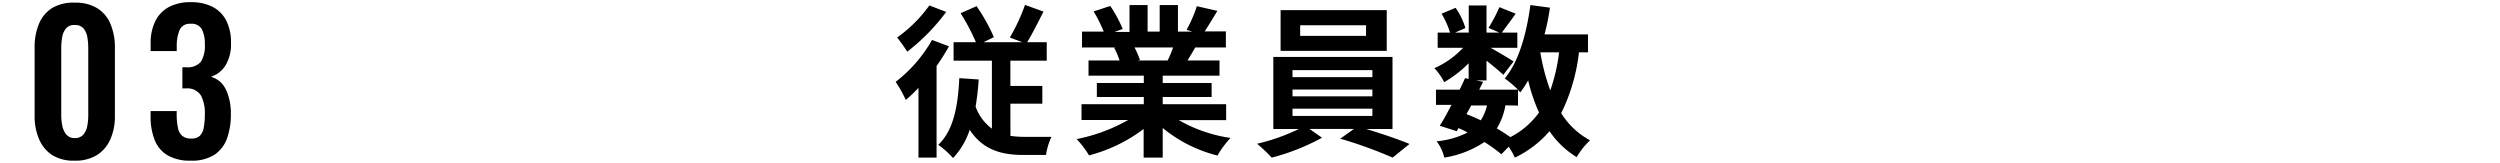
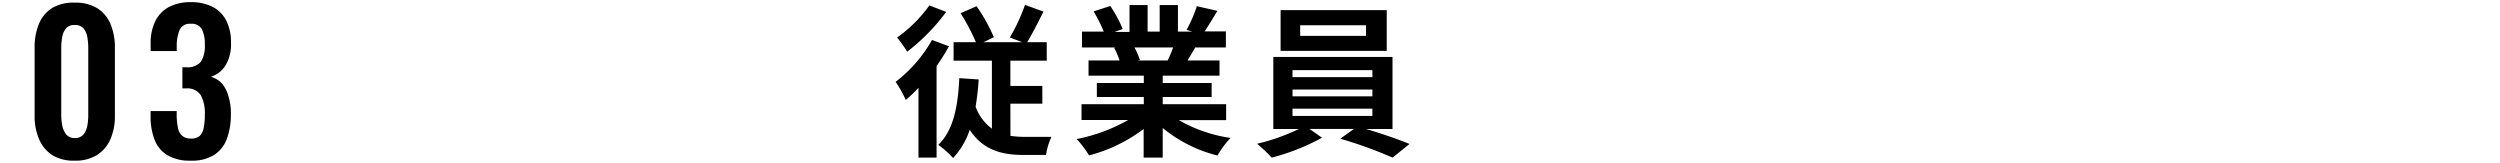
<svg xmlns="http://www.w3.org/2000/svg" viewBox="0 0 460 30">
  <defs>
    <style>.a{fill:none;}</style>
  </defs>
  <path d="M174.61,8.52a40.2,40.2,0,0,1-2.28,3.63V29H169V16.17a26.56,26.56,0,0,1-2.34,2.22,21.67,21.67,0,0,0-1.86-3.33,25.59,25.59,0,0,0,6.69-7.71Zm-.51-6.33a36.88,36.88,0,0,1-7.17,7.32,27.3,27.3,0,0,0-1.86-2.61A25.07,25.07,0,0,0,171,1ZM185.92,25a17.6,17.6,0,0,0,2.55.18c.81,0,3.93,0,5,0a11.65,11.65,0,0,0-1,3.33h-4.2c-4.11,0-7.47-1-9.84-4.62a14.18,14.18,0,0,1-3.06,5.19,16.73,16.73,0,0,0-2.73-2.43c2.76-2.61,3.63-7,3.87-12.27l3.57.24a48.43,48.43,0,0,1-.57,5,8.66,8.66,0,0,0,3,4.05V11.16h-7.05V7.77h4.11a38.23,38.23,0,0,0-2.82-5.34l2.94-1.29a32.55,32.55,0,0,1,3.18,5.7l-1.92.93h7.17l-2.31-.87a34.05,34.05,0,0,0,2.79-6L192,2.13c-1,2-2.07,4.11-3,5.64h3.6v3.39h-6.69v4.65h5.88v3.27h-5.88Z" />
  <path d="M216.91,22.11a26.8,26.8,0,0,0,9.51,3.27,16.78,16.78,0,0,0-2.4,3.24,25.61,25.61,0,0,1-10.08-5.07V29h-3.51V23.73a28.46,28.46,0,0,1-10.05,4.86,16.64,16.64,0,0,0-2.28-3,31.52,31.52,0,0,0,9.48-3.51H199V19.17h11.46V17.85h-8.64V15.27h8.64V13.92H200.29V11.13H206a13.48,13.48,0,0,0-1-2.34l.36-.06h-6.27V5.82h4a26.89,26.89,0,0,0-1.86-3.72l3.06-1a22.7,22.7,0,0,1,2.28,4.23l-1.47.54h2.73V.93h3.33V5.82h2.22V.93h3.36V5.82h2.67l-1.08-.33a24.17,24.17,0,0,0,1.89-4.35L224,2c-.84,1.38-1.65,2.73-2.34,3.78h3.9V8.73h-5.64c-.48.87-1,1.68-1.41,2.4h5.88v2.79H213.94v1.35h9v2.58h-9v1.32h11.67v2.94ZM208.75,8.73a16.12,16.12,0,0,1,1,2.31l-.51.09h5.61c.36-.72.72-1.59,1-2.4Z" />
  <path d="M251.35,23.73c2.82.84,6,1.92,8,2.76L256.24,29a79.85,79.85,0,0,0-9.63-3.48l2.52-1.8h-8.19l2.31,1.62A40,40,0,0,1,234,29a31.38,31.38,0,0,0-2.7-2.55A36.62,36.62,0,0,0,239,23.73h-4.71V10.47h21.93V23.73Zm3.81-14.37H235.63V1.86h19.53Zm-17.34,4.83h14.7V12.9h-14.7Zm0,3.54h14.7V16.47h-14.7Zm0,3.6h14.7V20h-14.7ZM251.35,4.65H239.23V6.6h12.12Z" />
-   <path d="M290.53,9.63a33.76,33.76,0,0,1-3.27,11.19,14.08,14.08,0,0,0,5.31,5,13.78,13.78,0,0,0-2.46,3.09,16.28,16.28,0,0,1-5-4.77A19.49,19.49,0,0,1,278.74,29a13.55,13.55,0,0,0-1.14-2l-1.35,1.38a28.43,28.43,0,0,0-3.12-2.25A18.41,18.41,0,0,1,265.75,29,7.88,7.88,0,0,0,264.34,26a15.76,15.76,0,0,0,5.7-1.62,17.3,17.3,0,0,0-1.68-.81l-.33.57-3.12-1c.66-1,1.41-2.4,2.16-3.84h-2.85V16.5h4.35c.36-.75.72-1.47,1-2.13l.66.15V11.64a21.62,21.62,0,0,1-4.5,3.48,10.79,10.79,0,0,0-1.8-2.58,15.94,15.94,0,0,0,5.28-3.75h-4.68V6h2.28a16,16,0,0,0-1.56-3.48l2.58-1.08a12.78,12.78,0,0,1,1.8,3.72L267.73,6h2.52v-5h3.27V6h2.37l-2-.87a29,29,0,0,0,2-3.81l3,1.2C278,3.78,277.06,5,276.34,6h2.85V8.79h-4.92c1.44.81,3.57,2.07,4.23,2.52l-1.89,2.46c-.66-.63-1.92-1.68-3.09-2.61v3.63H271.6l1.29.27-.72,1.44h7.14a20.8,20.8,0,0,0-2.43-2.07c2.55-3.06,4-8.16,4.71-13.5l3.6.48c-.24,1.68-.57,3.33-1,4.92h8v3.3ZM269.83,21c.9.36,1.77.72,2.64,1.14a9.12,9.12,0,0,0,1.14-2.73H270.7ZM277,19.38a12.12,12.12,0,0,1-1.59,4.26,27.94,27.94,0,0,1,2.49,1.59,14.74,14.74,0,0,0,5.28-4.53,31.76,31.76,0,0,1-2-5.91A19,19,0,0,1,279.73,17c-.12-.12-.24-.27-.42-.45v2.88Zm6.42-9.75a37.85,37.85,0,0,0,1.83,7,32.1,32.1,0,0,0,1.62-7Z" />
  <path d="M13.76,29.56a7.48,7.48,0,0,1-4.12-1A6.54,6.54,0,0,1,7.19,25.6a10.56,10.56,0,0,1-.82-4.27V8.77a11.09,11.09,0,0,1,.79-4.36A6.26,6.26,0,0,1,9.57,1.49a7.61,7.61,0,0,1,4.19-1,7.6,7.6,0,0,1,4.18,1.05,6.26,6.26,0,0,1,2.41,2.92,11.09,11.09,0,0,1,.79,4.36V21.33a10.39,10.39,0,0,1-.82,4.27,6.54,6.54,0,0,1-2.45,2.91A7.47,7.47,0,0,1,13.76,29.56Zm0-4.16a1.94,1.94,0,0,0,1.61-.67,3.63,3.63,0,0,0,.7-1.61,10.79,10.79,0,0,0,.17-1.85V8.84a11.46,11.46,0,0,0-.16-1.94,3.43,3.43,0,0,0-.68-1.63,2,2,0,0,0-1.64-.67,2,2,0,0,0-1.65.67,3.43,3.43,0,0,0-.68,1.63,11.46,11.46,0,0,0-.16,1.94V21.27a9.93,9.93,0,0,0,.19,1.85,3.77,3.77,0,0,0,.72,1.61A1.91,1.91,0,0,0,13.76,25.4Z" />
  <path d="M35.1,29.56a8.06,8.06,0,0,1-4.29-1,5.68,5.68,0,0,1-2.36-2.83,11.54,11.54,0,0,1-.74-4.29v-1h4.8v.84a12,12,0,0,0,.24,2.28A2.5,2.5,0,0,0,33.54,25a2.35,2.35,0,0,0,1.59.49A2.26,2.26,0,0,0,36.76,25a2.82,2.82,0,0,0,.73-1.54,13,13,0,0,0,.2-2.42A7.05,7.05,0,0,0,37,17.61a2.92,2.92,0,0,0-2.64-1.35h-.8V12.38h.73a3.19,3.19,0,0,0,2.66-1,5.45,5.45,0,0,0,.74-3.2,5.9,5.9,0,0,0-.55-2.8,2.12,2.12,0,0,0-2.08-1,2,2,0,0,0-2,1.11,7.4,7.4,0,0,0-.54,2.91V9.4h-4.8V8a9.06,9.06,0,0,1,.86-4.12,5.9,5.9,0,0,1,2.5-2.59,8.34,8.34,0,0,1,4-.89,8.61,8.61,0,0,1,4.06.87,5.84,5.84,0,0,1,2.5,2.54,8.73,8.73,0,0,1,.86,4.08,7.42,7.42,0,0,1-1,4.13,4.86,4.86,0,0,1-2.69,2.1,4.68,4.68,0,0,1,2,1.21A5.9,5.9,0,0,1,42,17.61,10.5,10.5,0,0,1,42.48,21a13,13,0,0,1-.72,4.5,6.07,6.07,0,0,1-2.34,3A7.72,7.72,0,0,1,35.1,29.56Z" />
  <rect class="a" width="460" height="30" />
</svg>